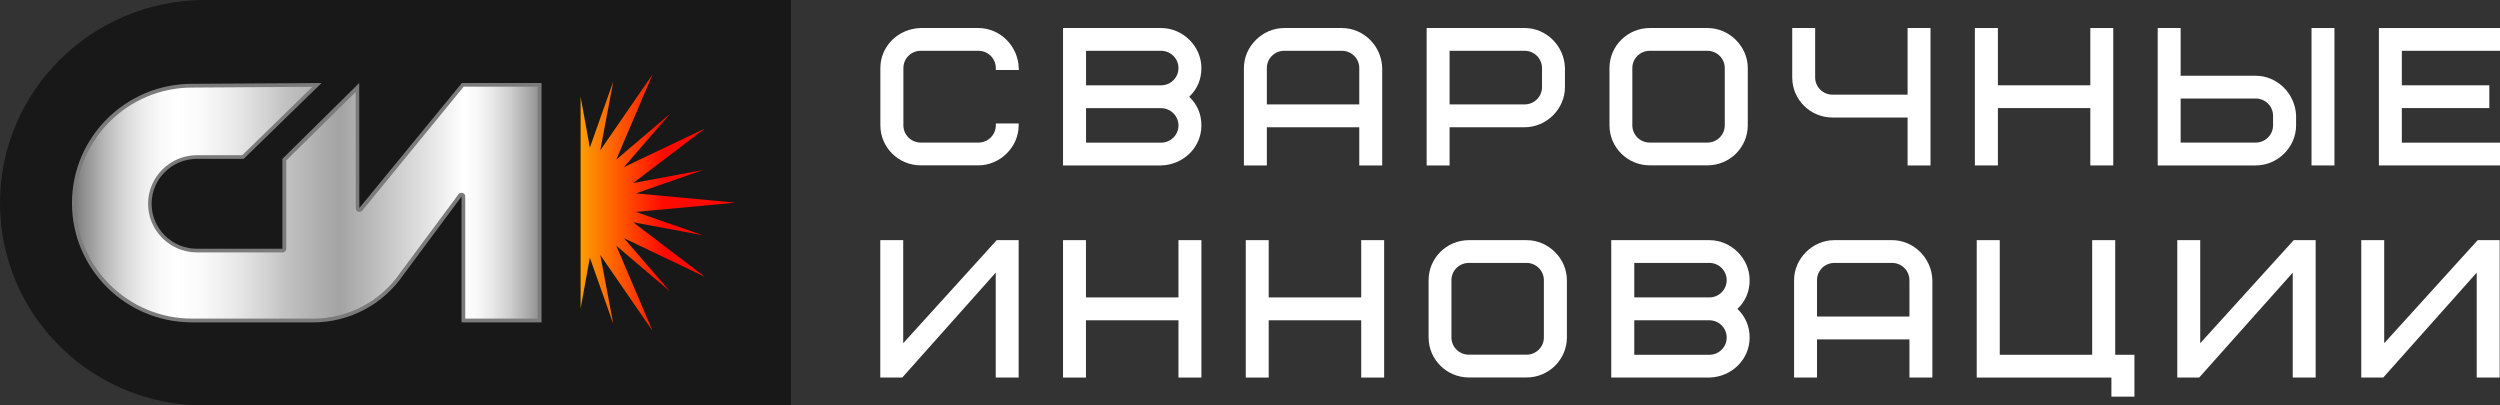
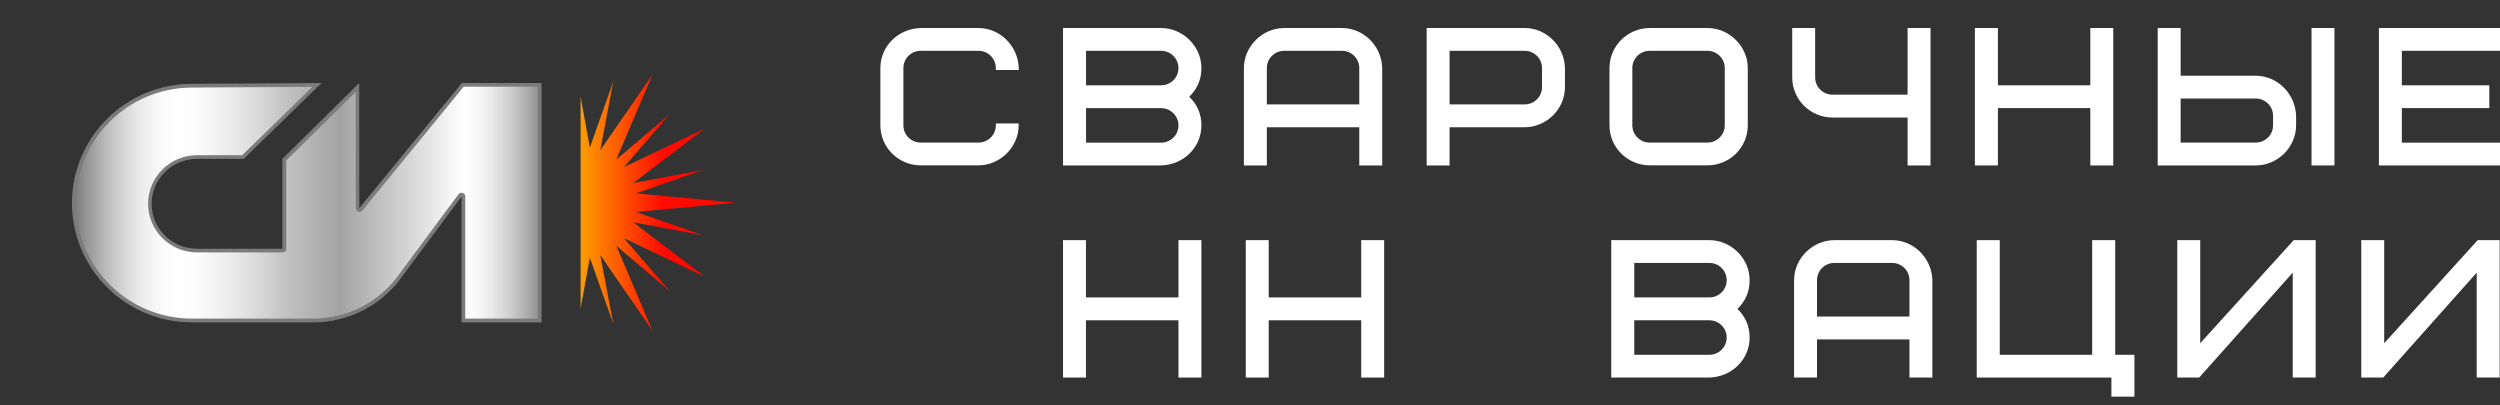
<svg xmlns="http://www.w3.org/2000/svg" width="222" height="36" viewBox="0 0 222 36" fill="none">
  <rect x="0" y="0" width="222" height="36" fill="#333333" stroke="none" />
  <g clip-path="url(#clip0_296_302)">
-     <path d="M70.236 36H18.091C8.098 36 0 27.959 0 18.035C0 8.111 8.098 0.07 18.091 0H70.243V36H70.236Z" fill="#181818" />
    <path d="M41.148 28.464V17.444C41.148 17.374 41.101 17.312 41.031 17.289C41.015 17.281 40.999 17.281 40.976 17.281C40.921 17.281 40.874 17.304 40.843 17.351L35.674 24.311C33.904 26.909 30.959 28.464 27.803 28.464H17.058C11.27 28.464 6.555 23.79 6.555 18.035C6.555 12.28 11.27 7.614 17.058 7.614L28.147 7.544L21.569 13.944H17.48C15.17 13.944 13.298 15.811 13.298 18.097C13.298 20.384 15.178 22.25 17.48 22.25H25.077C25.171 22.25 25.242 22.18 25.242 22.087V14.178L31.734 7.769L31.742 18.486C31.742 18.556 31.789 18.619 31.852 18.642C31.867 18.65 31.891 18.65 31.907 18.65C31.954 18.65 32.001 18.626 32.032 18.587L41.086 7.544H47.915V28.464H41.148Z" fill="url(#paint0_linear_296_302)" />
    <path d="M47.75 7.699V28.293H41.313V17.444C41.313 17.304 41.219 17.179 41.086 17.133C41.054 17.125 41.015 17.117 40.984 17.117C40.882 17.117 40.78 17.164 40.717 17.249L35.548 24.21L35.541 24.218C33.802 26.768 30.912 28.293 27.811 28.293H17.058C11.356 28.293 6.727 23.689 6.727 18.035C6.727 12.381 11.364 7.777 17.065 7.777L27.748 7.707L21.514 13.781H17.496C15.1 13.781 13.149 15.717 13.149 18.097C13.149 20.477 15.1 22.413 17.496 22.413H25.093C25.273 22.413 25.422 22.266 25.422 22.087V14.248L31.585 8.166L31.593 18.486C31.593 18.626 31.68 18.75 31.813 18.797C31.852 18.813 31.883 18.813 31.922 18.813C32.016 18.813 32.118 18.766 32.181 18.688L41.172 7.699H47.75ZM48.087 7.373H41.015L31.907 18.478L31.899 7.373L25.077 14.107V22.087H17.48C15.264 22.087 13.463 20.298 13.463 18.097C13.463 15.896 15.264 14.107 17.48 14.107H21.639L28.555 7.373L17.058 7.443C11.168 7.443 6.391 12.187 6.391 18.035C6.391 23.883 11.168 28.627 17.058 28.627H27.811C31.014 28.627 34.013 27.049 35.815 24.412L40.984 17.452V28.627H48.087V7.373Z" fill="#7B7B7B" />
    <path d="M62.584 24.575C59.334 23.028 58.66 22.709 55.41 21.153C56.773 22.732 58.135 24.311 59.498 25.882C57.908 24.529 56.318 23.175 54.728 21.822C55.801 24.342 56.874 26.862 57.947 29.382C55.911 26.426 55.339 25.594 53.303 22.639C53.687 24.684 54.078 26.73 54.462 28.767C53.765 26.807 53.076 24.848 52.379 22.88C52.105 24.389 51.831 25.89 51.557 27.398V8.594C51.831 10.102 52.105 11.603 52.379 13.112C53.076 11.152 53.765 9.192 54.462 7.225C54.078 9.27 53.687 11.316 53.303 13.353C55.339 10.398 55.911 9.566 57.947 6.61C56.874 9.13 55.801 11.65 54.728 14.17C56.318 12.816 57.908 11.463 59.498 10.11C58.135 11.689 56.773 13.268 55.41 14.838C58.66 13.291 59.334 12.972 62.584 11.417C60.469 13.026 58.347 14.636 56.232 16.254C58.292 15.873 60.344 15.484 62.404 15.103C60.43 15.795 58.456 16.479 56.475 17.172C59.42 17.444 62.357 17.724 65.301 17.996C62.357 18.268 59.42 18.548 56.475 18.82C58.449 19.512 60.422 20.197 62.404 20.889C60.344 20.508 58.292 20.119 56.232 19.738C58.355 21.348 60.469 22.958 62.584 24.575Z" fill="url(#paint1_linear_296_302)" />
    <path d="M88.421 10.966H90.457V11.129C90.457 13.058 88.812 14.683 86.878 14.683H81.756C79.782 14.683 78.177 13.089 78.177 11.129V6.043C78.177 4.106 79.751 2.543 81.756 2.489H86.886C88.805 2.489 90.41 4.083 90.465 6.043L90.473 6.214H88.429V6.043C88.429 5.195 87.739 4.511 86.886 4.511H81.764C80.91 4.511 80.221 5.195 80.221 6.043V11.129C80.221 11.977 80.91 12.661 81.764 12.661H86.886C87.739 12.661 88.429 11.977 88.429 11.129V10.966H88.421Z" fill="white" />
    <path d="M106.685 6.043C106.685 4.114 105.048 2.489 103.105 2.489H94.397V14.691H103.105C105.11 14.636 106.685 13.073 106.685 11.137C106.685 10.141 106.324 9.286 105.604 8.594C106.324 7.894 106.685 7.038 106.685 6.043ZM96.441 4.511H103.105C103.951 4.511 104.648 5.195 104.648 6.043C104.648 6.891 103.959 7.575 103.105 7.575H96.441V4.511ZM103.105 12.669H96.441V9.605H103.105C103.951 9.605 104.648 10.289 104.648 11.137C104.648 11.977 103.959 12.669 103.105 12.669Z" fill="white" />
    <path d="M119.161 2.489H114.039C112.096 2.489 110.459 4.122 110.459 6.043V14.691H112.496V11.3H120.703V14.691H122.74V6.043C122.693 4.083 121.087 2.489 119.161 2.489ZM112.496 6.043C112.496 5.195 113.185 4.511 114.039 4.511H119.161C120.014 4.511 120.703 5.195 120.703 6.043V9.27H112.496V6.043Z" fill="white" />
    <path d="M135.396 2.489H126.687V14.691H128.723V11.3H135.388C137.33 11.3 138.967 9.675 138.967 7.746V6.043C138.92 4.083 137.315 2.489 135.396 2.489ZM128.723 4.511H135.388C136.242 4.511 136.931 5.195 136.931 6.043V7.738C136.931 8.586 136.242 9.27 135.388 9.27H128.723V4.511Z" fill="white" />
    <path d="M151.623 2.489H146.501C144.528 2.489 142.922 4.083 142.922 6.043V11.129C142.922 13.089 144.528 14.683 146.501 14.683H151.623C153.597 14.683 155.203 13.089 155.203 11.129V6.043C155.203 4.114 153.566 2.489 151.623 2.489ZM144.951 6.043C144.951 5.195 145.64 4.511 146.494 4.511H151.616C152.469 4.511 153.159 5.195 153.159 6.043V11.129C153.159 11.977 152.469 12.661 151.616 12.661H146.494C145.64 12.661 144.951 11.977 144.951 11.129V6.043Z" fill="white" />
    <path d="M171.43 2.489V14.691H169.394V10.437H162.729C160.755 10.437 159.15 8.843 159.15 6.883V2.489H161.186V6.875C161.186 7.723 161.875 8.407 162.729 8.407H169.394V2.489H171.43Z" fill="white" />
    <path d="M187.657 2.489V14.691H185.621V9.597H177.413V14.691H175.369V2.489H177.413V7.575H185.621V2.489H187.657Z" fill="white" />
    <path d="M207.299 2.489H205.263V14.691H207.299V2.489Z" fill="white" />
    <path d="M200.306 6.727H193.641V2.489H191.604V14.691H200.313C202.256 14.691 203.893 13.066 203.893 11.137V10.281C203.83 8.322 202.224 6.727 200.306 6.727ZM193.641 8.749H200.306C201.159 8.749 201.848 9.434 201.848 10.281V11.129C201.848 11.977 201.159 12.661 200.306 12.661H193.641V8.749Z" fill="white" />
    <path d="M213.283 4.511V7.575H221.052V9.597H213.283V12.669H222V14.691H211.247V2.489H222V4.511H213.283Z" fill="white" />
-     <path d="M90.457 21.325V33.527H88.421V24.21L80.119 33.527H78.169V21.325H80.205V30.478L88.507 21.325H90.457Z" fill="white" />
    <path d="M106.685 21.325V33.527H104.648V28.441H96.433V33.527H94.397V21.325H96.433V26.411H104.648V21.325H106.685Z" fill="white" />
    <path d="M122.912 21.325V33.527H120.876V28.441H112.66V33.527H110.624V21.325H112.66V26.411H120.876V21.325H122.912Z" fill="white" />
-     <path d="M135.56 21.325H130.439C128.465 21.325 126.859 22.919 126.859 24.879V29.965C126.859 31.925 128.465 33.519 130.439 33.519H135.56C137.534 33.519 139.14 31.925 139.14 29.965V24.879C139.14 22.95 137.503 21.325 135.56 21.325ZM128.888 24.879C128.888 24.031 129.577 23.347 130.431 23.347H135.553C136.406 23.347 137.096 24.031 137.096 24.879V29.965C137.096 30.813 136.406 31.497 135.553 31.497H130.431C129.577 31.497 128.888 30.813 128.888 29.965V24.879Z" fill="white" />
    <path d="M155.367 24.879C155.367 22.95 153.73 21.325 151.788 21.325H143.079V33.527H151.788C153.793 33.472 155.367 31.909 155.367 29.973C155.367 28.977 154.999 28.122 154.286 27.43C155.006 26.738 155.367 25.882 155.367 24.879ZM145.123 28.441H151.788C152.641 28.441 153.33 29.125 153.33 29.973C153.33 30.82 152.641 31.505 151.788 31.505H145.123V28.441ZM151.788 26.411H145.123V23.347H151.788C152.641 23.347 153.33 24.031 153.33 24.879C153.33 25.727 152.641 26.411 151.788 26.411Z" fill="white" />
    <path d="M168.015 21.325H162.893C160.951 21.325 159.314 22.958 159.314 24.879V33.527H161.35V30.136H169.558V33.527H171.594V24.879C171.547 22.919 169.934 21.325 168.015 21.325ZM169.558 28.106H161.35V24.879C161.35 24.031 162.039 23.347 162.893 23.347H168.015C168.869 23.347 169.558 24.031 169.558 24.879V28.106Z" fill="white" />
    <path d="M189.537 31.505V35.222H187.493V33.527H175.534V21.325H177.578V31.505H185.786V21.325H187.83V31.505H189.537Z" fill="white" />
    <path d="M205.631 21.325V33.527H203.595V24.21L195.286 33.527H193.343V21.325H195.38V30.478L203.681 21.325H205.631Z" fill="white" />
    <path d="M221.969 21.325V33.527H219.932V24.21L211.631 33.527H209.681V21.325H211.717V30.478L220.019 21.325H221.969Z" fill="white" />
  </g>
  <defs>
    <linearGradient id="paint0_linear_296_302" x1="6.562" y1="17.999" x2="47.919" y2="17.999" gradientUnits="userSpaceOnUse">
      <stop stop-color="#797979" />
      <stop offset="0.023" stop-color="#919191" />
      <stop offset="0.066" stop-color="#B8B8B8" />
      <stop offset="0.108" stop-color="#D7D7D7" />
      <stop offset="0.149" stop-color="#EDEDED" />
      <stop offset="0.188" stop-color="#FAFAFA" />
      <stop offset="0.224" stop-color="white" />
      <stop offset="0.277" stop-color="#F9F9F9" />
      <stop offset="0.346" stop-color="#E9E9E9" />
      <stop offset="0.422" stop-color="#CFCFCF" />
      <stop offset="0.454" stop-color="#C2C2C2" />
      <stop offset="0.571" stop-color="#A3A3A3" />
      <stop offset="0.765" stop-color="#E5E5E5" />
      <stop offset="0.838" stop-color="white" />
      <stop offset="0.864" stop-color="#F9F9F9" />
      <stop offset="0.897" stop-color="#E9E9E9" />
      <stop offset="0.935" stop-color="#CFCFCF" />
      <stop offset="0.975" stop-color="#AAAAAA" />
      <stop offset="1" stop-color="#909090" />
    </linearGradient>
    <linearGradient id="paint1_linear_296_302" x1="51.567" y1="17.999" x2="65.308" y2="17.999" gradientUnits="userSpaceOnUse">
      <stop stop-color="#FD9D00" />
      <stop offset="0.536" stop-color="#FF0A00" />
    </linearGradient>
    <clipPath id="clip0_296_302">
      <rect width="222" height="36" fill="white" />
    </clipPath>
  </defs>
</svg>